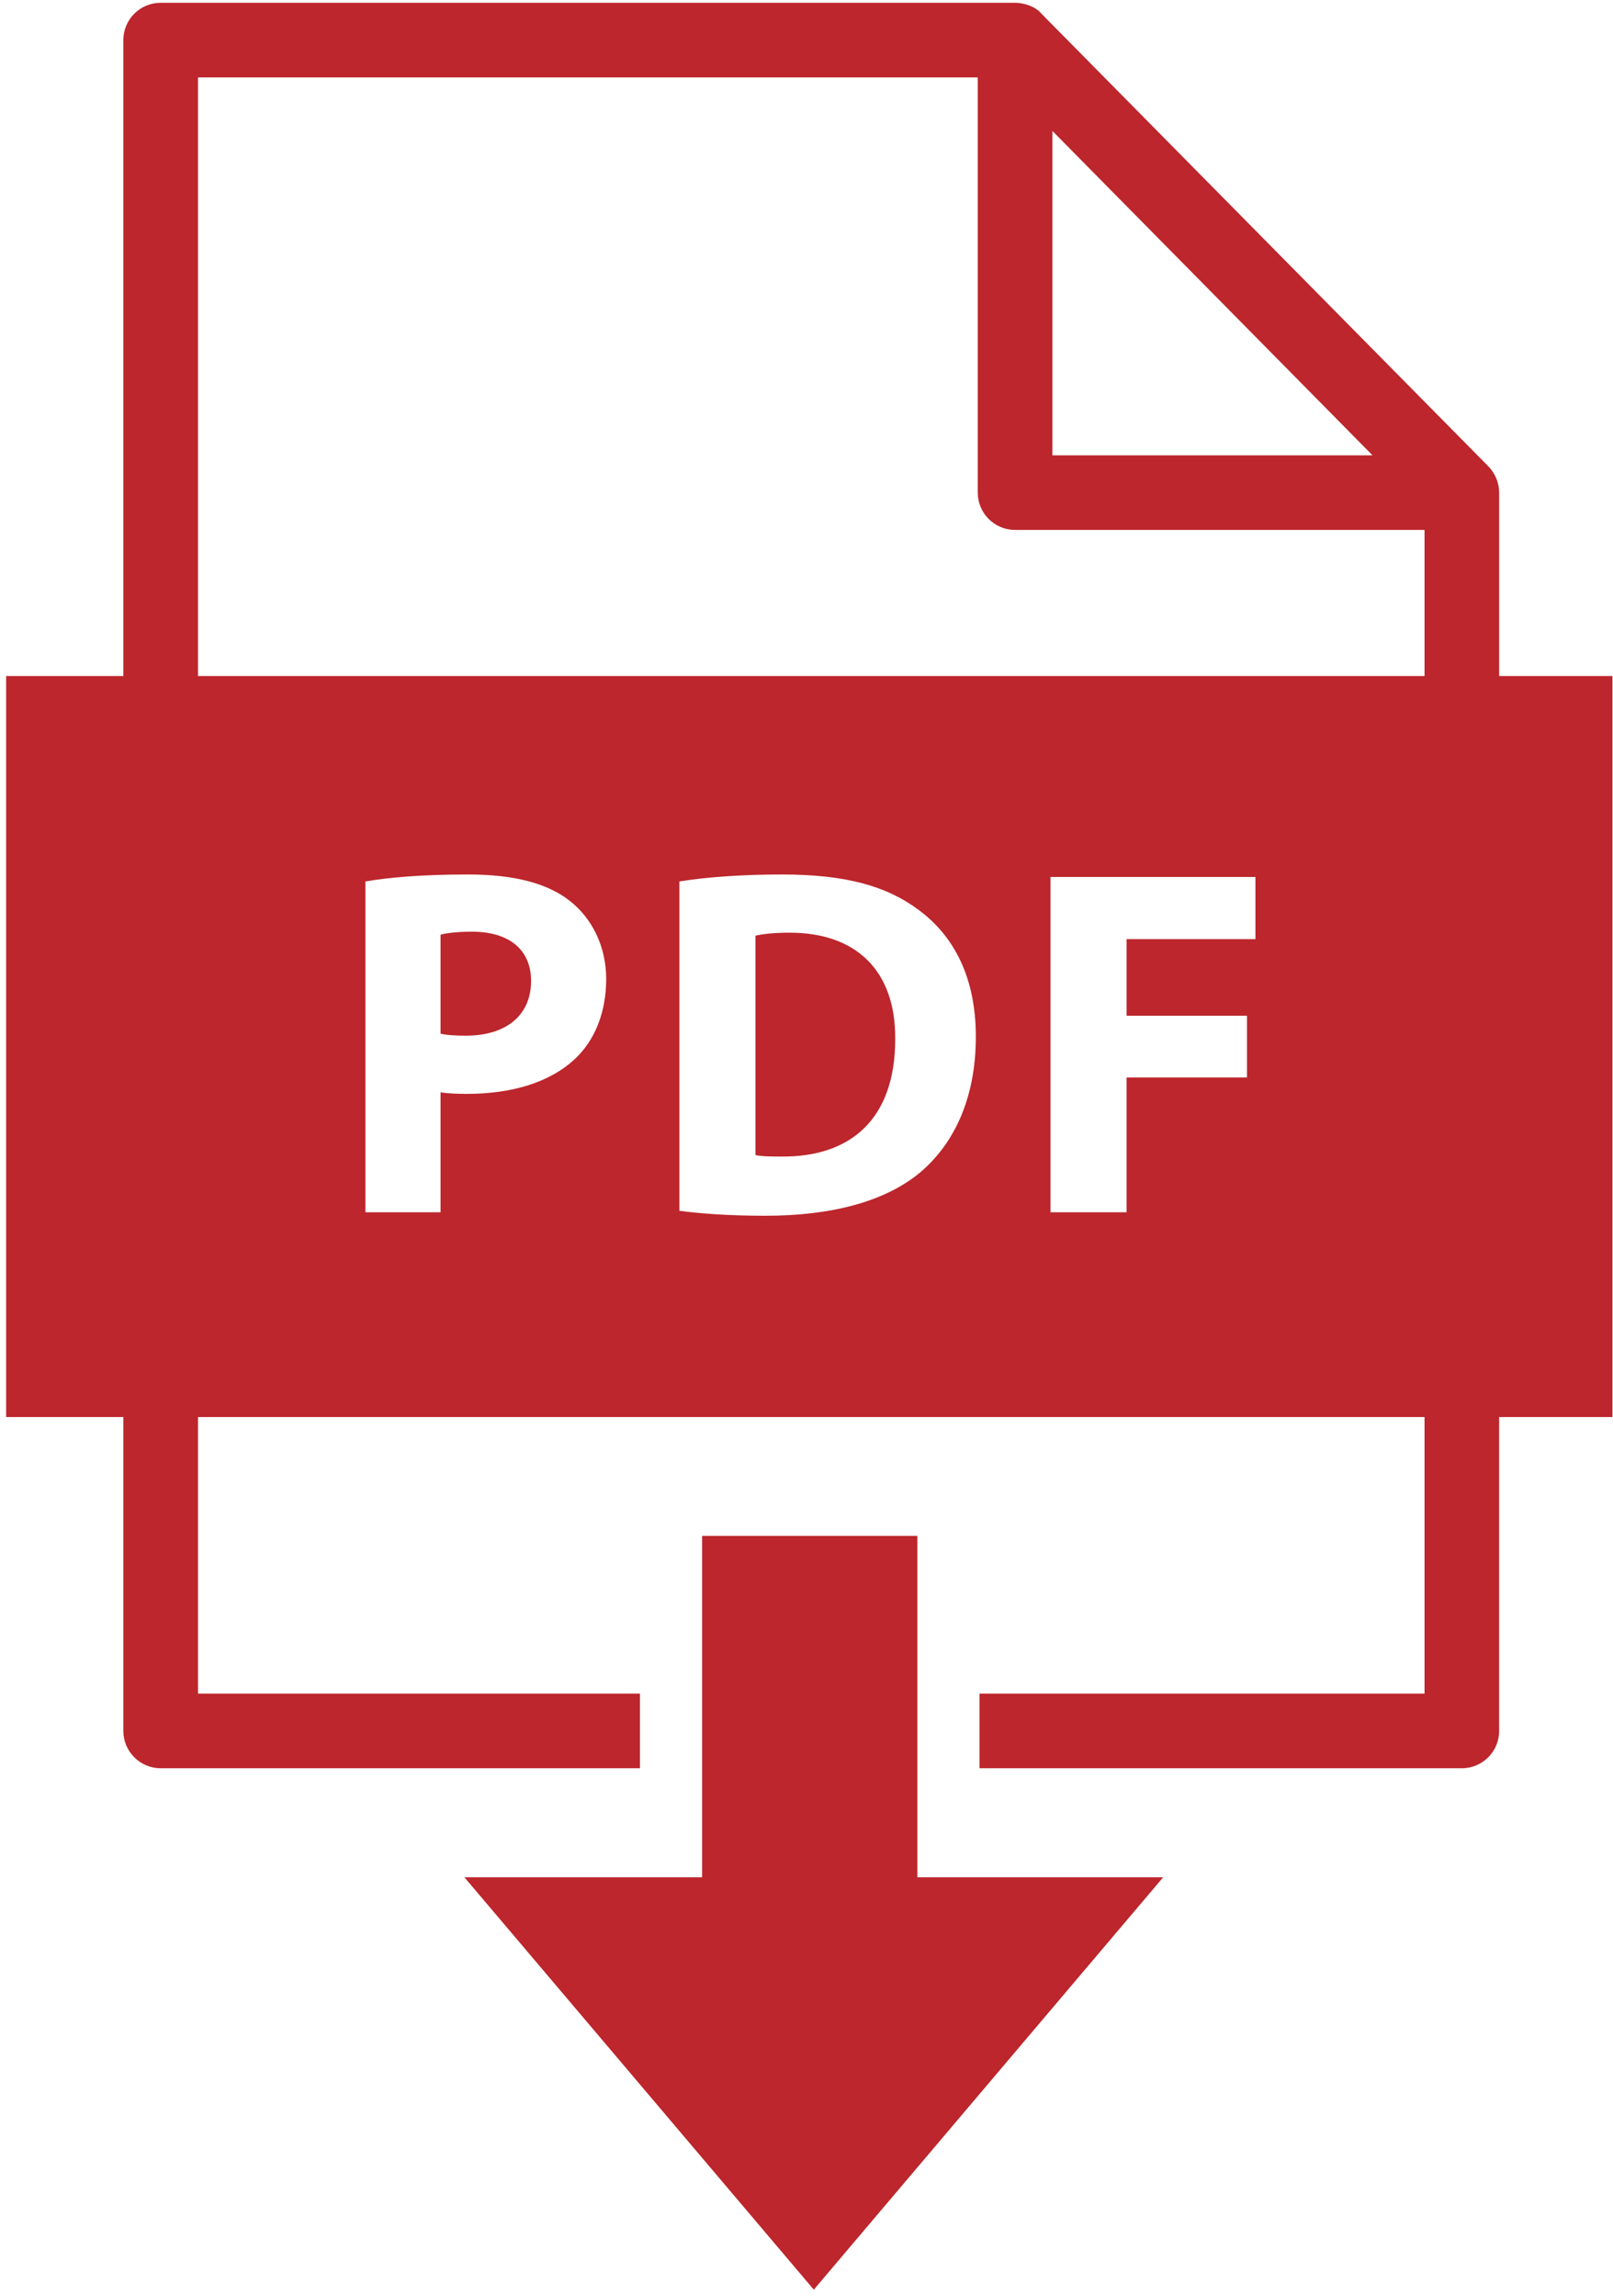
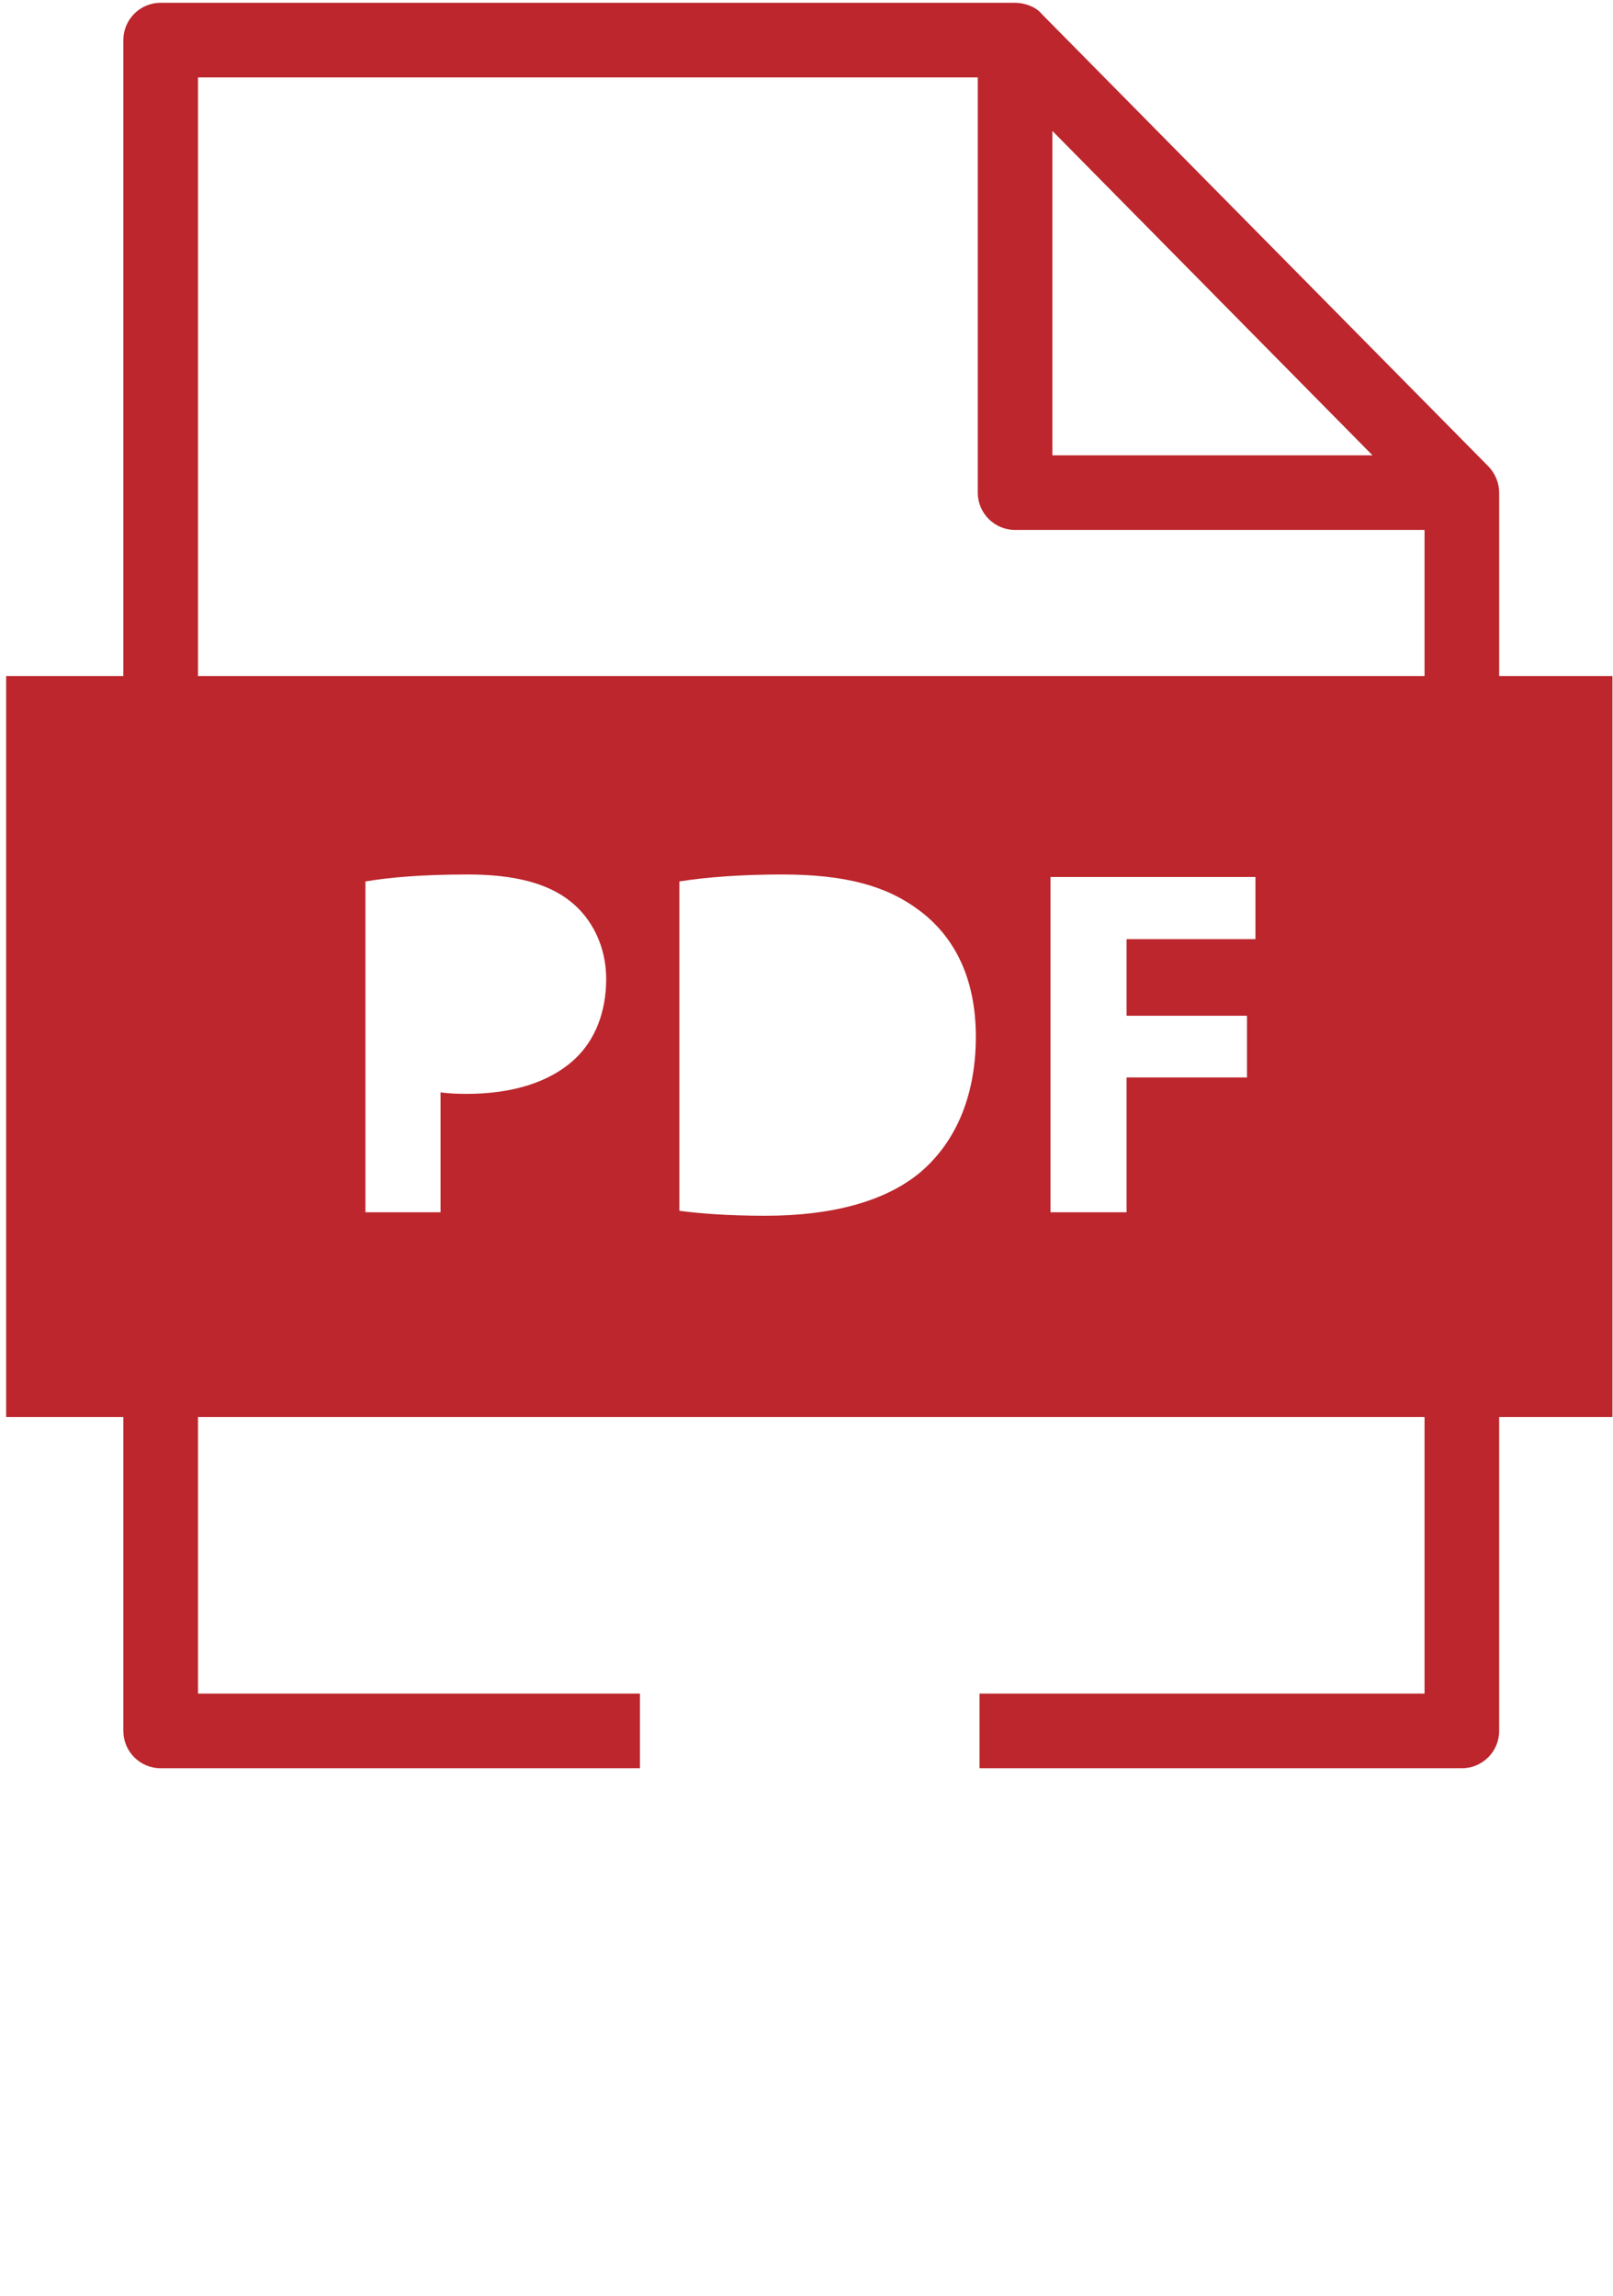
<svg xmlns="http://www.w3.org/2000/svg" version="1.1" x="0px" y="0px" width="241px" height="343px" viewBox="-0.917 -0.415 241 343" enable-background="new -0.917 -0.415 241 343" xml:space="preserve">
  <defs>
</defs>
-   <polygon fill="#BC262C" points="136.145,280.024 136.145,229.031 103.99,229.031 103.99,280.024 68.47,280.024 120.675,341.631   172.877,280.024 " />
-   <path fill="#BC262C" d="M69.589,138.767c-2.305,0-3.866,0.223-4.684,0.446v14.79c0.966,0.223,2.156,0.297,3.791,0.297  c6.019,0,9.735-3.047,9.735-8.174C78.432,141.517,75.236,138.767,69.589,138.767z" />
-   <path fill="#BC262C" d="M117.084,138.915c-2.525,0-4.16,0.223-5.128,0.446v32.775c0.968,0.223,2.527,0.223,3.939,0.223  c10.258,0.074,16.944-5.573,16.944-17.539C132.916,144.416,126.82,138.915,117.084,138.915z" />
  <path fill="#BC262C" d="M223.075,100.576V73.177c0-1.436-0.602-2.895-1.609-3.919L154.712,1.656C153.843,0.569,152.083,0,150.748,0  H23.089c-3.079,0-5.575,2.496-5.575,5.575v95.001H0v110.697h17.514v46.888c0,3.081,2.496,5.575,5.575,5.575h71.608v-11.15H28.664  v-41.313h183.261v41.313h-66.489v11.15H217.5c3.079,0,5.574-2.494,5.574-5.575v-46.888H240V100.576H223.075z M156.322,19.146  l47.828,48.456h-47.828V19.146z M85.046,157.719c-3.865,3.64-9.586,5.276-16.274,5.276c-1.487,0-2.825-0.075-3.866-0.223v17.91  H53.684v-49.421c3.491-0.594,8.397-1.04,15.311-1.04c6.985,0,11.963,1.337,15.308,4.014c3.197,2.525,5.351,6.688,5.351,11.594  C89.653,150.734,88.019,154.895,85.046,157.719z M136.557,174.737c-5.277,4.384-13.303,6.465-23.113,6.465  c-5.872,0-10.034-0.369-12.857-0.741v-49.2c4.163-0.668,9.587-1.04,15.311-1.04c9.513,0,15.681,1.709,20.512,5.35  c5.203,3.865,8.474,10.032,8.474,18.876C144.88,164.036,141.387,170.651,136.557,174.737z M186.657,139.881h-19.248v11.446h17.985  v9.215h-17.985v20.14H156.04v-50.09h30.619v9.289H186.657z M211.925,100.576H28.664V11.149h116.508v62.025  c0,3.08,2.495,5.575,5.575,5.575h61.178V100.576z" />
</svg>